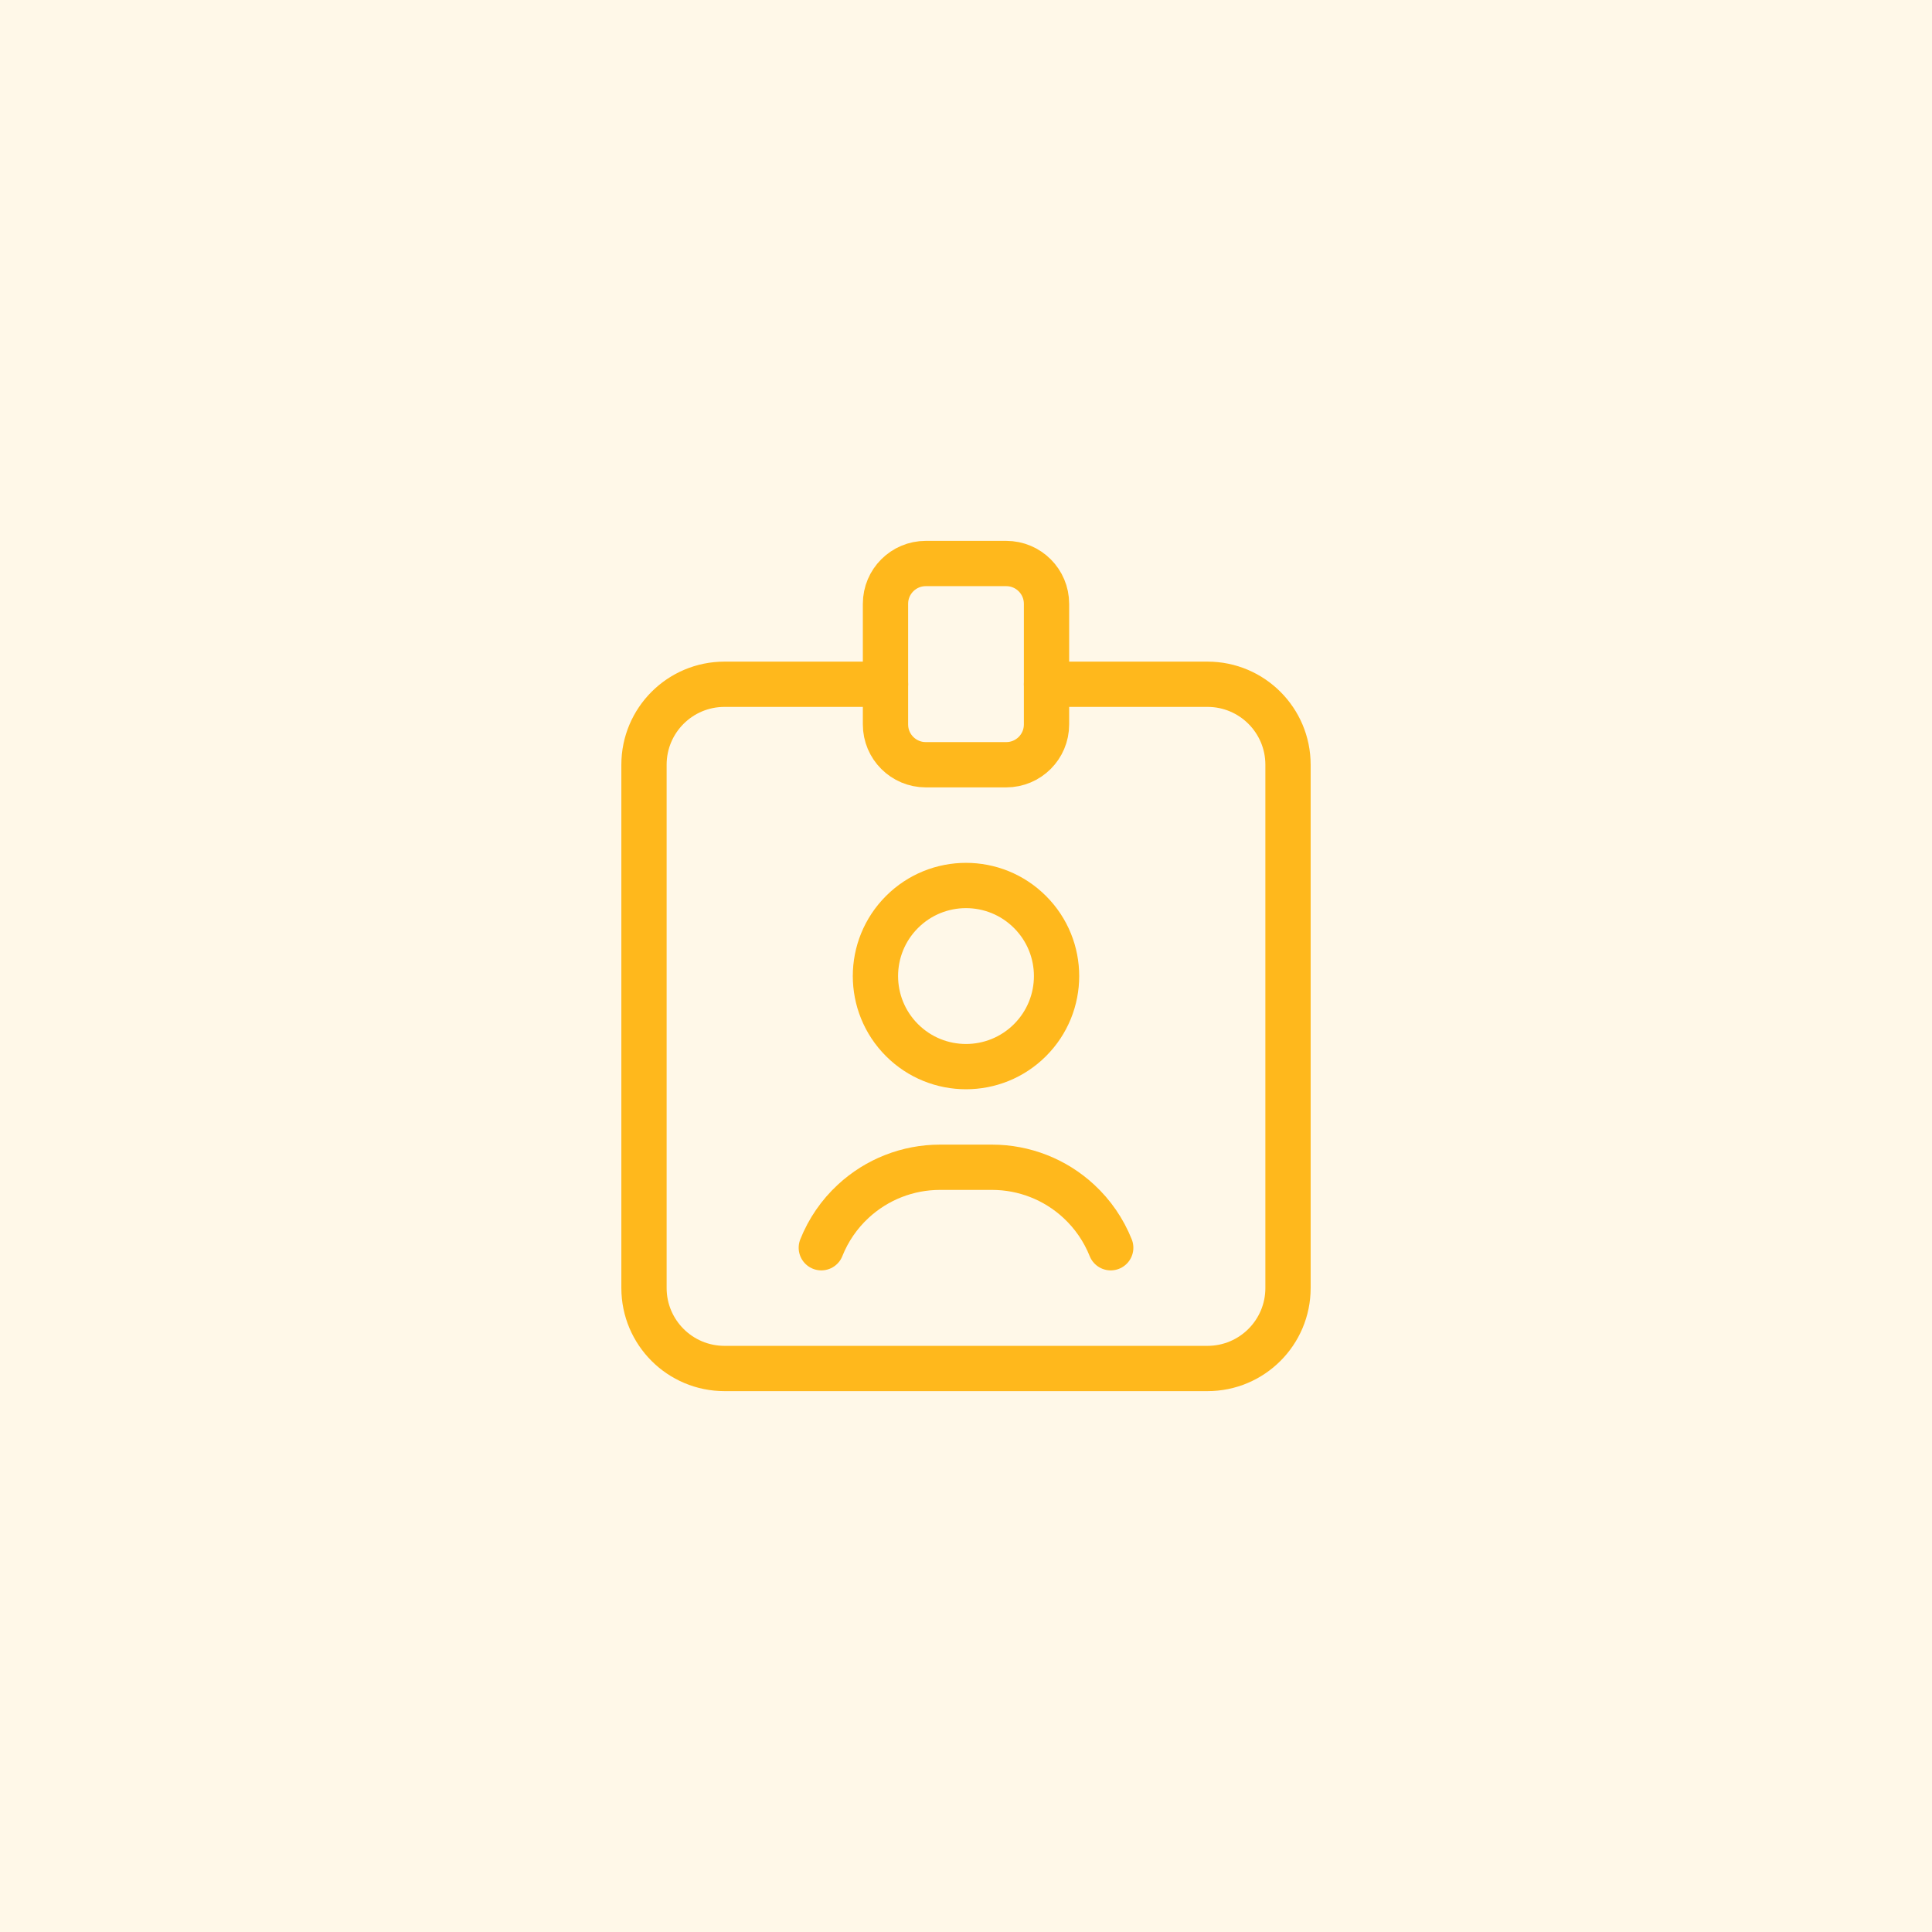
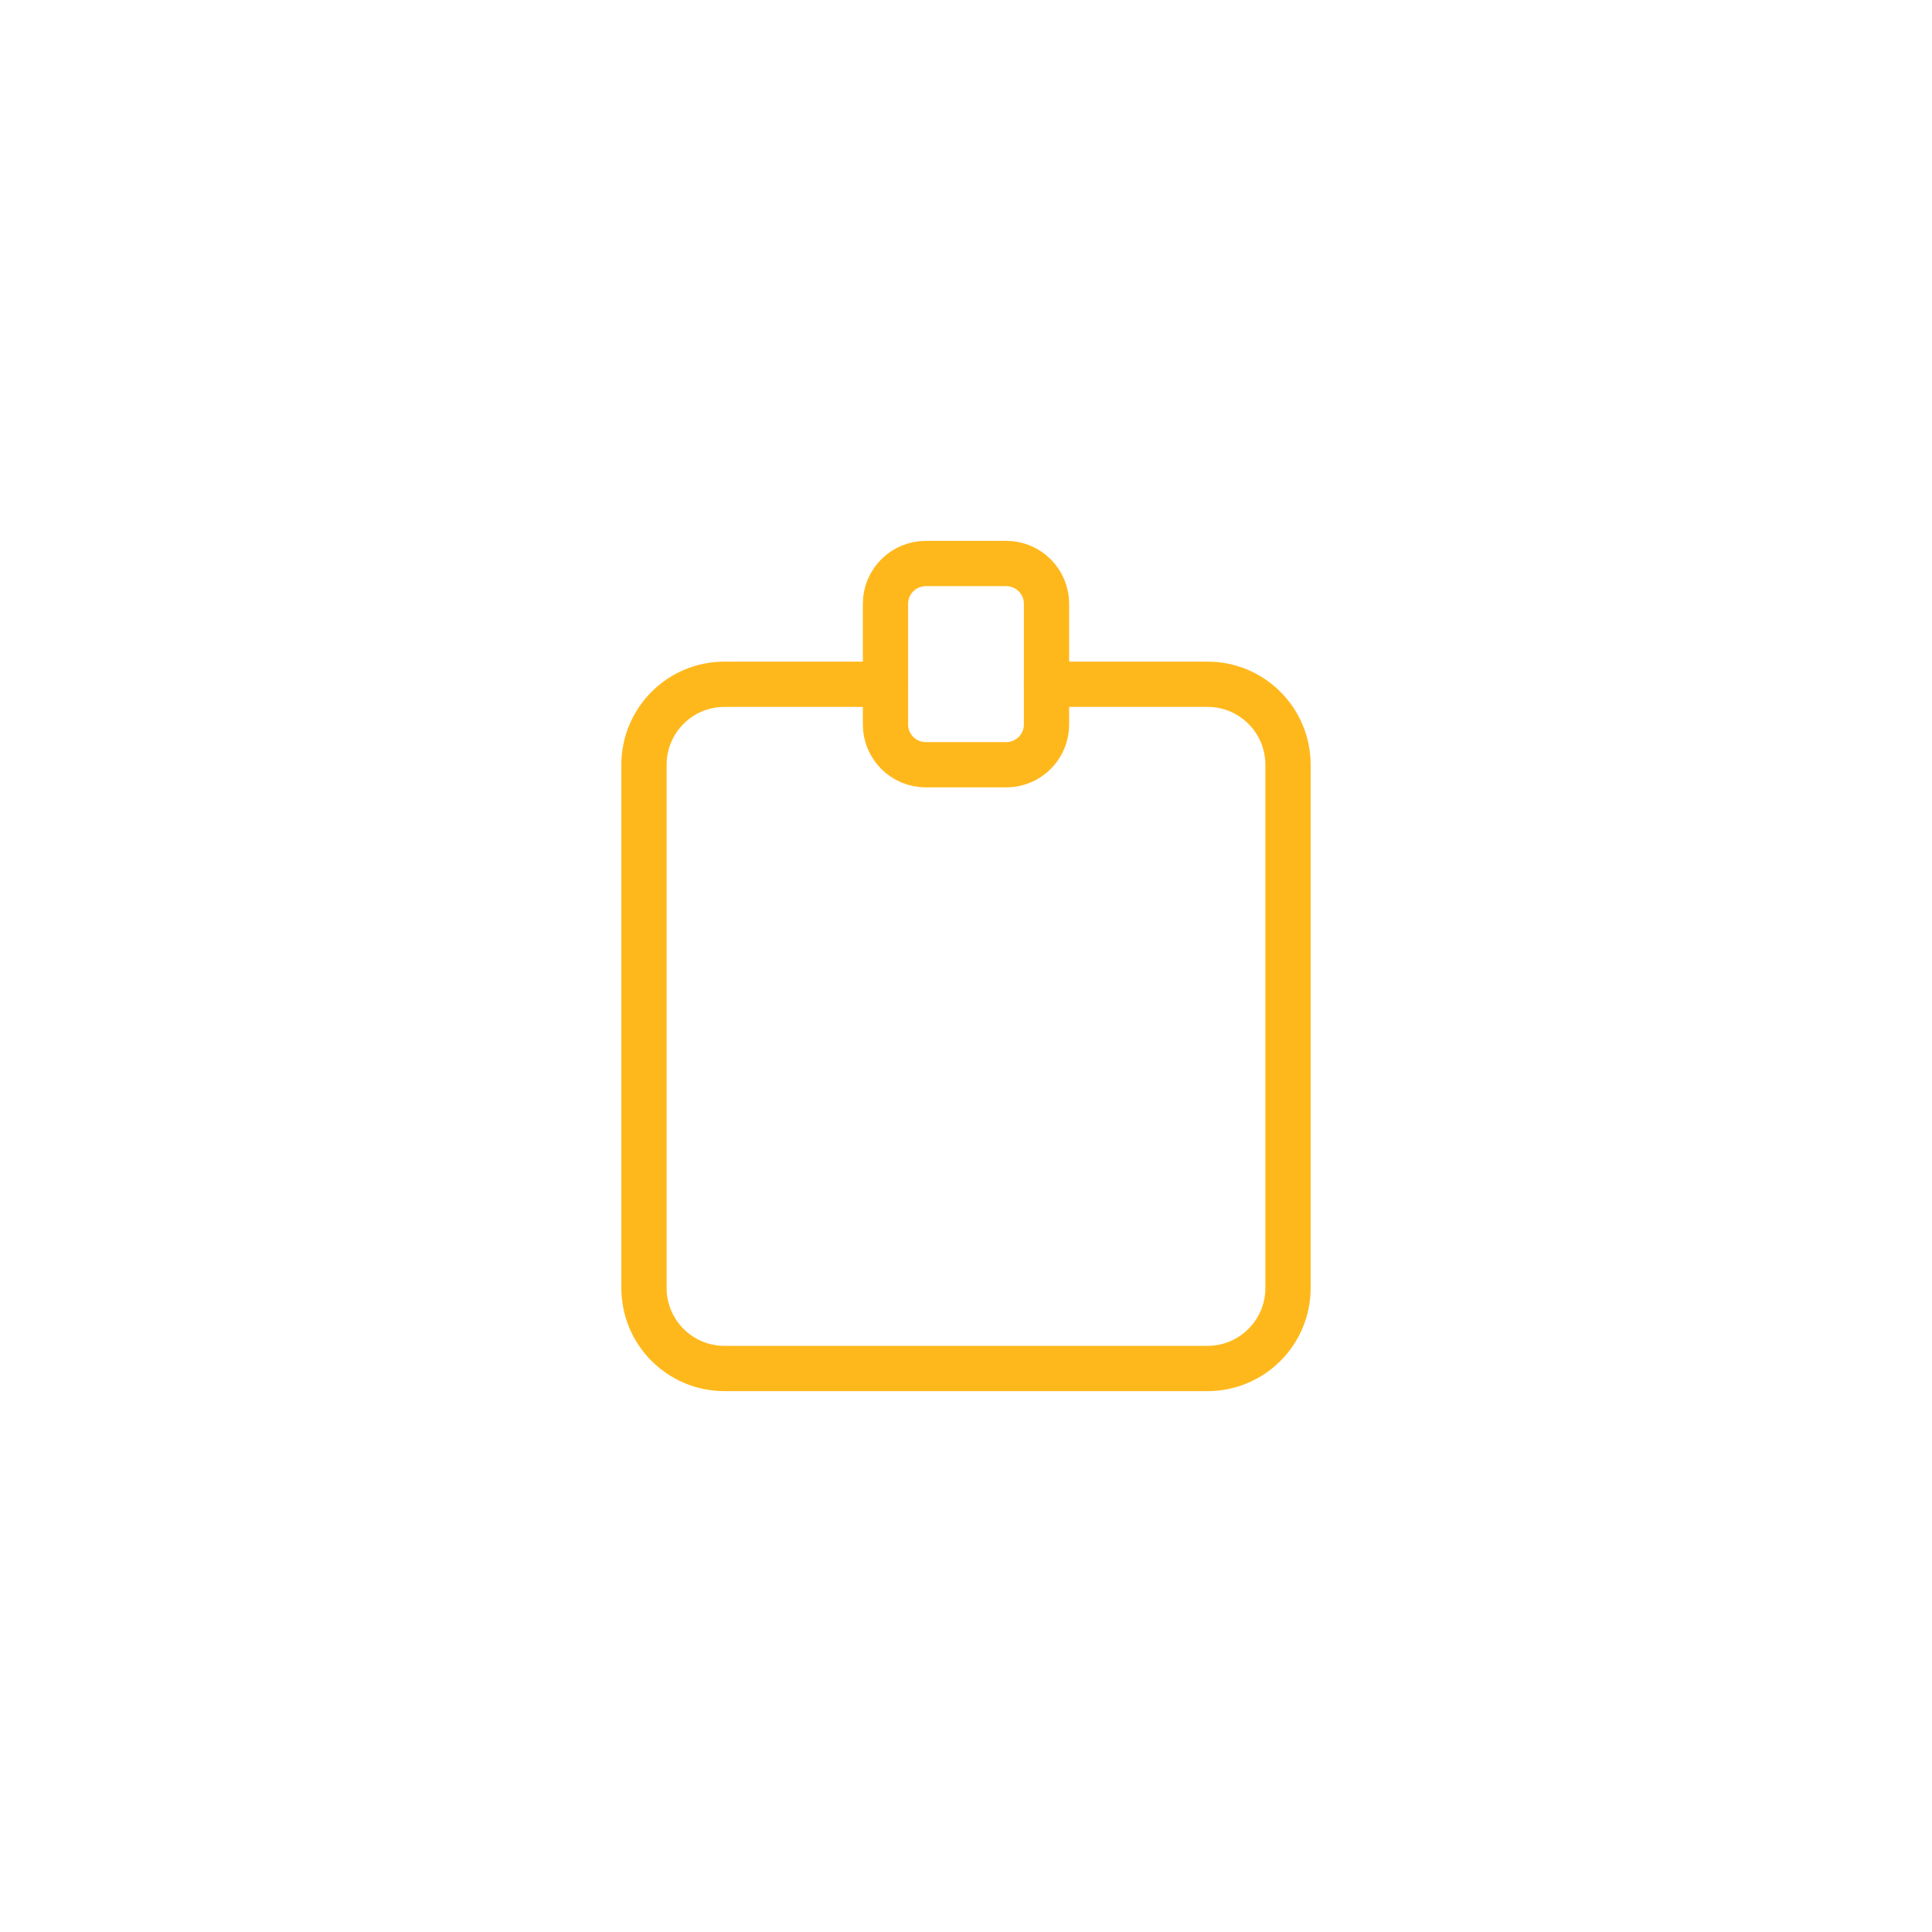
<svg xmlns="http://www.w3.org/2000/svg" width="64" height="64" viewBox="0 0 64 64" fill="none">
-   <rect width="64" height="64" fill="#FFB81C" fill-opacity="0.1" />
  <path d="M34.667 22.667H40C41.473 22.667 42.667 23.86 42.667 25.333V42.667C42.667 44.14 41.473 45.333 40 45.333H24C22.527 45.333 21.333 44.14 21.333 42.667V25.333C21.333 23.86 22.527 22.667 24 22.667H29.333" stroke="#FFB81C" stroke-width="1.5" stroke-linecap="round" stroke-linejoin="round" />
-   <path d="M34.121 30.212C35.293 31.384 35.293 33.283 34.121 34.455C32.95 35.626 31.05 35.626 29.879 34.455C28.707 33.283 28.707 31.384 29.879 30.212C31.05 29.04 32.95 29.04 34.121 30.212" stroke="#FFB81C" stroke-width="1.5" stroke-linecap="round" stroke-linejoin="round" />
-   <path d="M36.794 41.333C36.56 40.748 36.2 40.223 35.737 39.795V39.795C34.955 39.069 33.928 38.667 32.861 38.667H31.139C30.072 38.667 29.046 39.069 28.263 39.795V39.795C27.8 40.223 27.44 40.748 27.207 41.333" stroke="#FFB81C" stroke-width="1.5" stroke-linecap="round" stroke-linejoin="round" />
  <path fill-rule="evenodd" clip-rule="evenodd" d="M33.333 25.333H30.667C29.931 25.333 29.333 24.736 29.333 24V20C29.333 19.264 29.931 18.667 30.667 18.667H33.333C34.069 18.667 34.667 19.264 34.667 20V24C34.667 24.736 34.069 25.333 33.333 25.333Z" stroke="#FFB81C" stroke-width="1.5" stroke-linecap="round" stroke-linejoin="round" />
</svg>